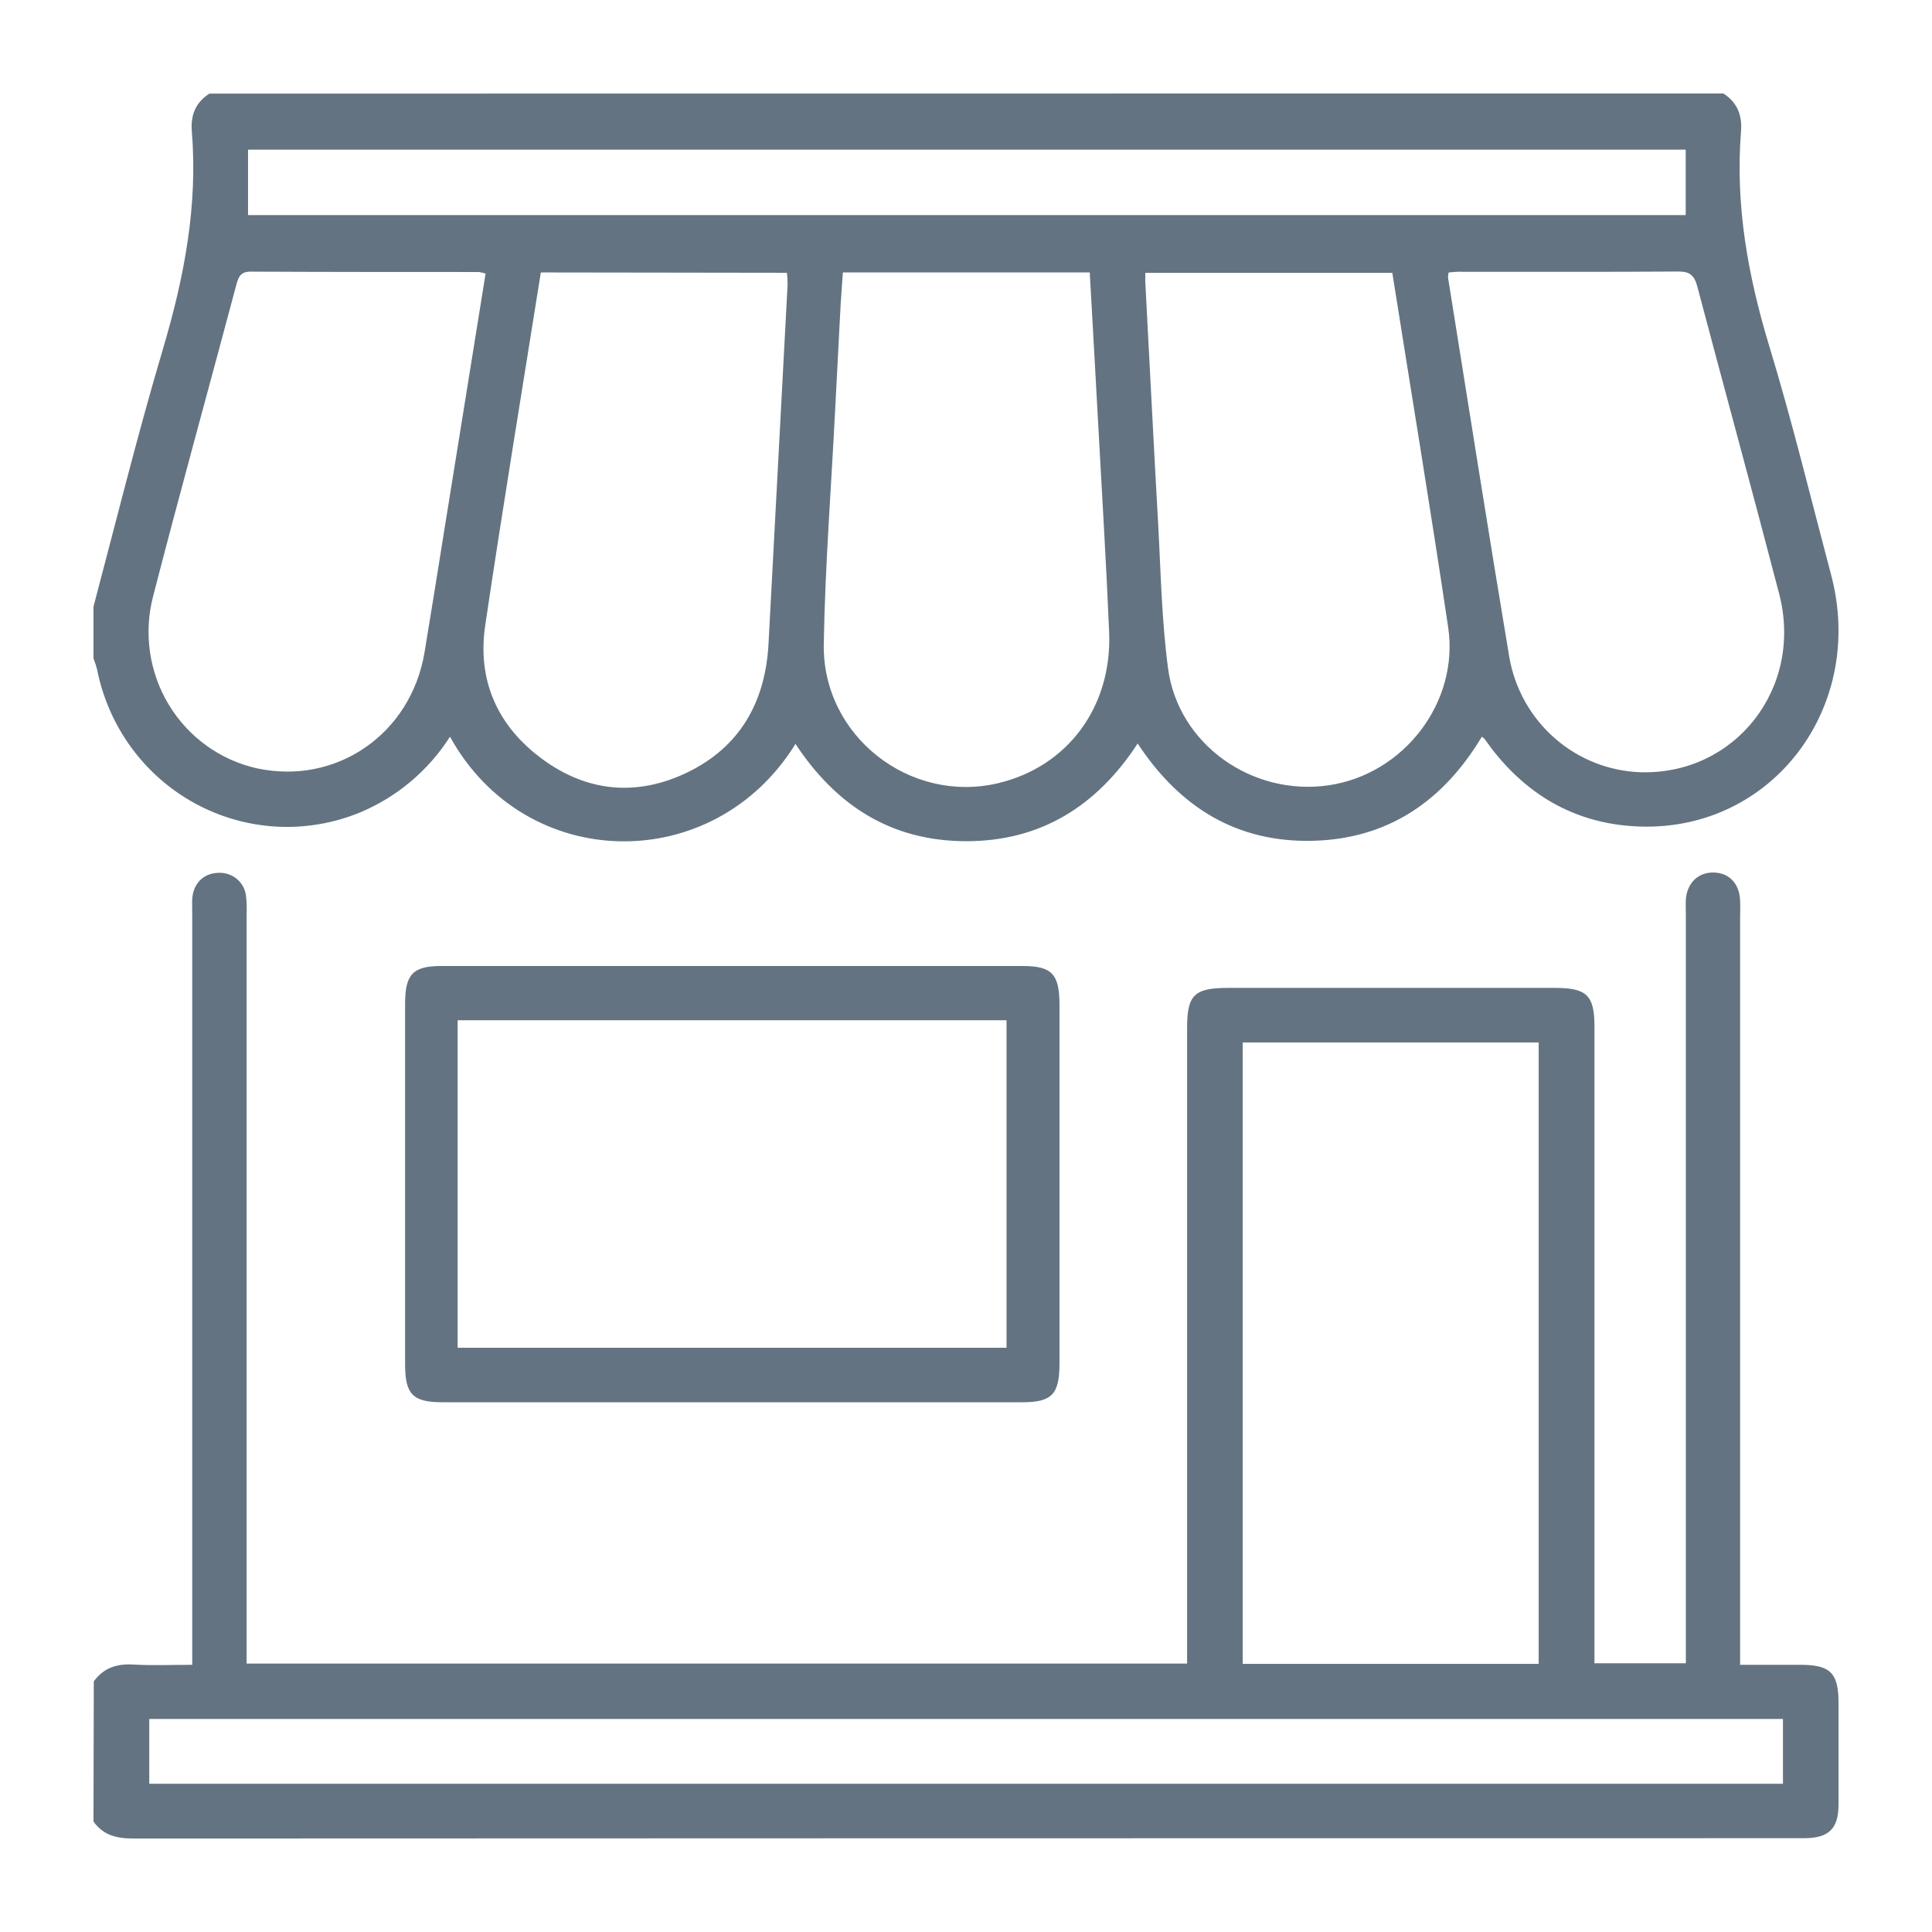
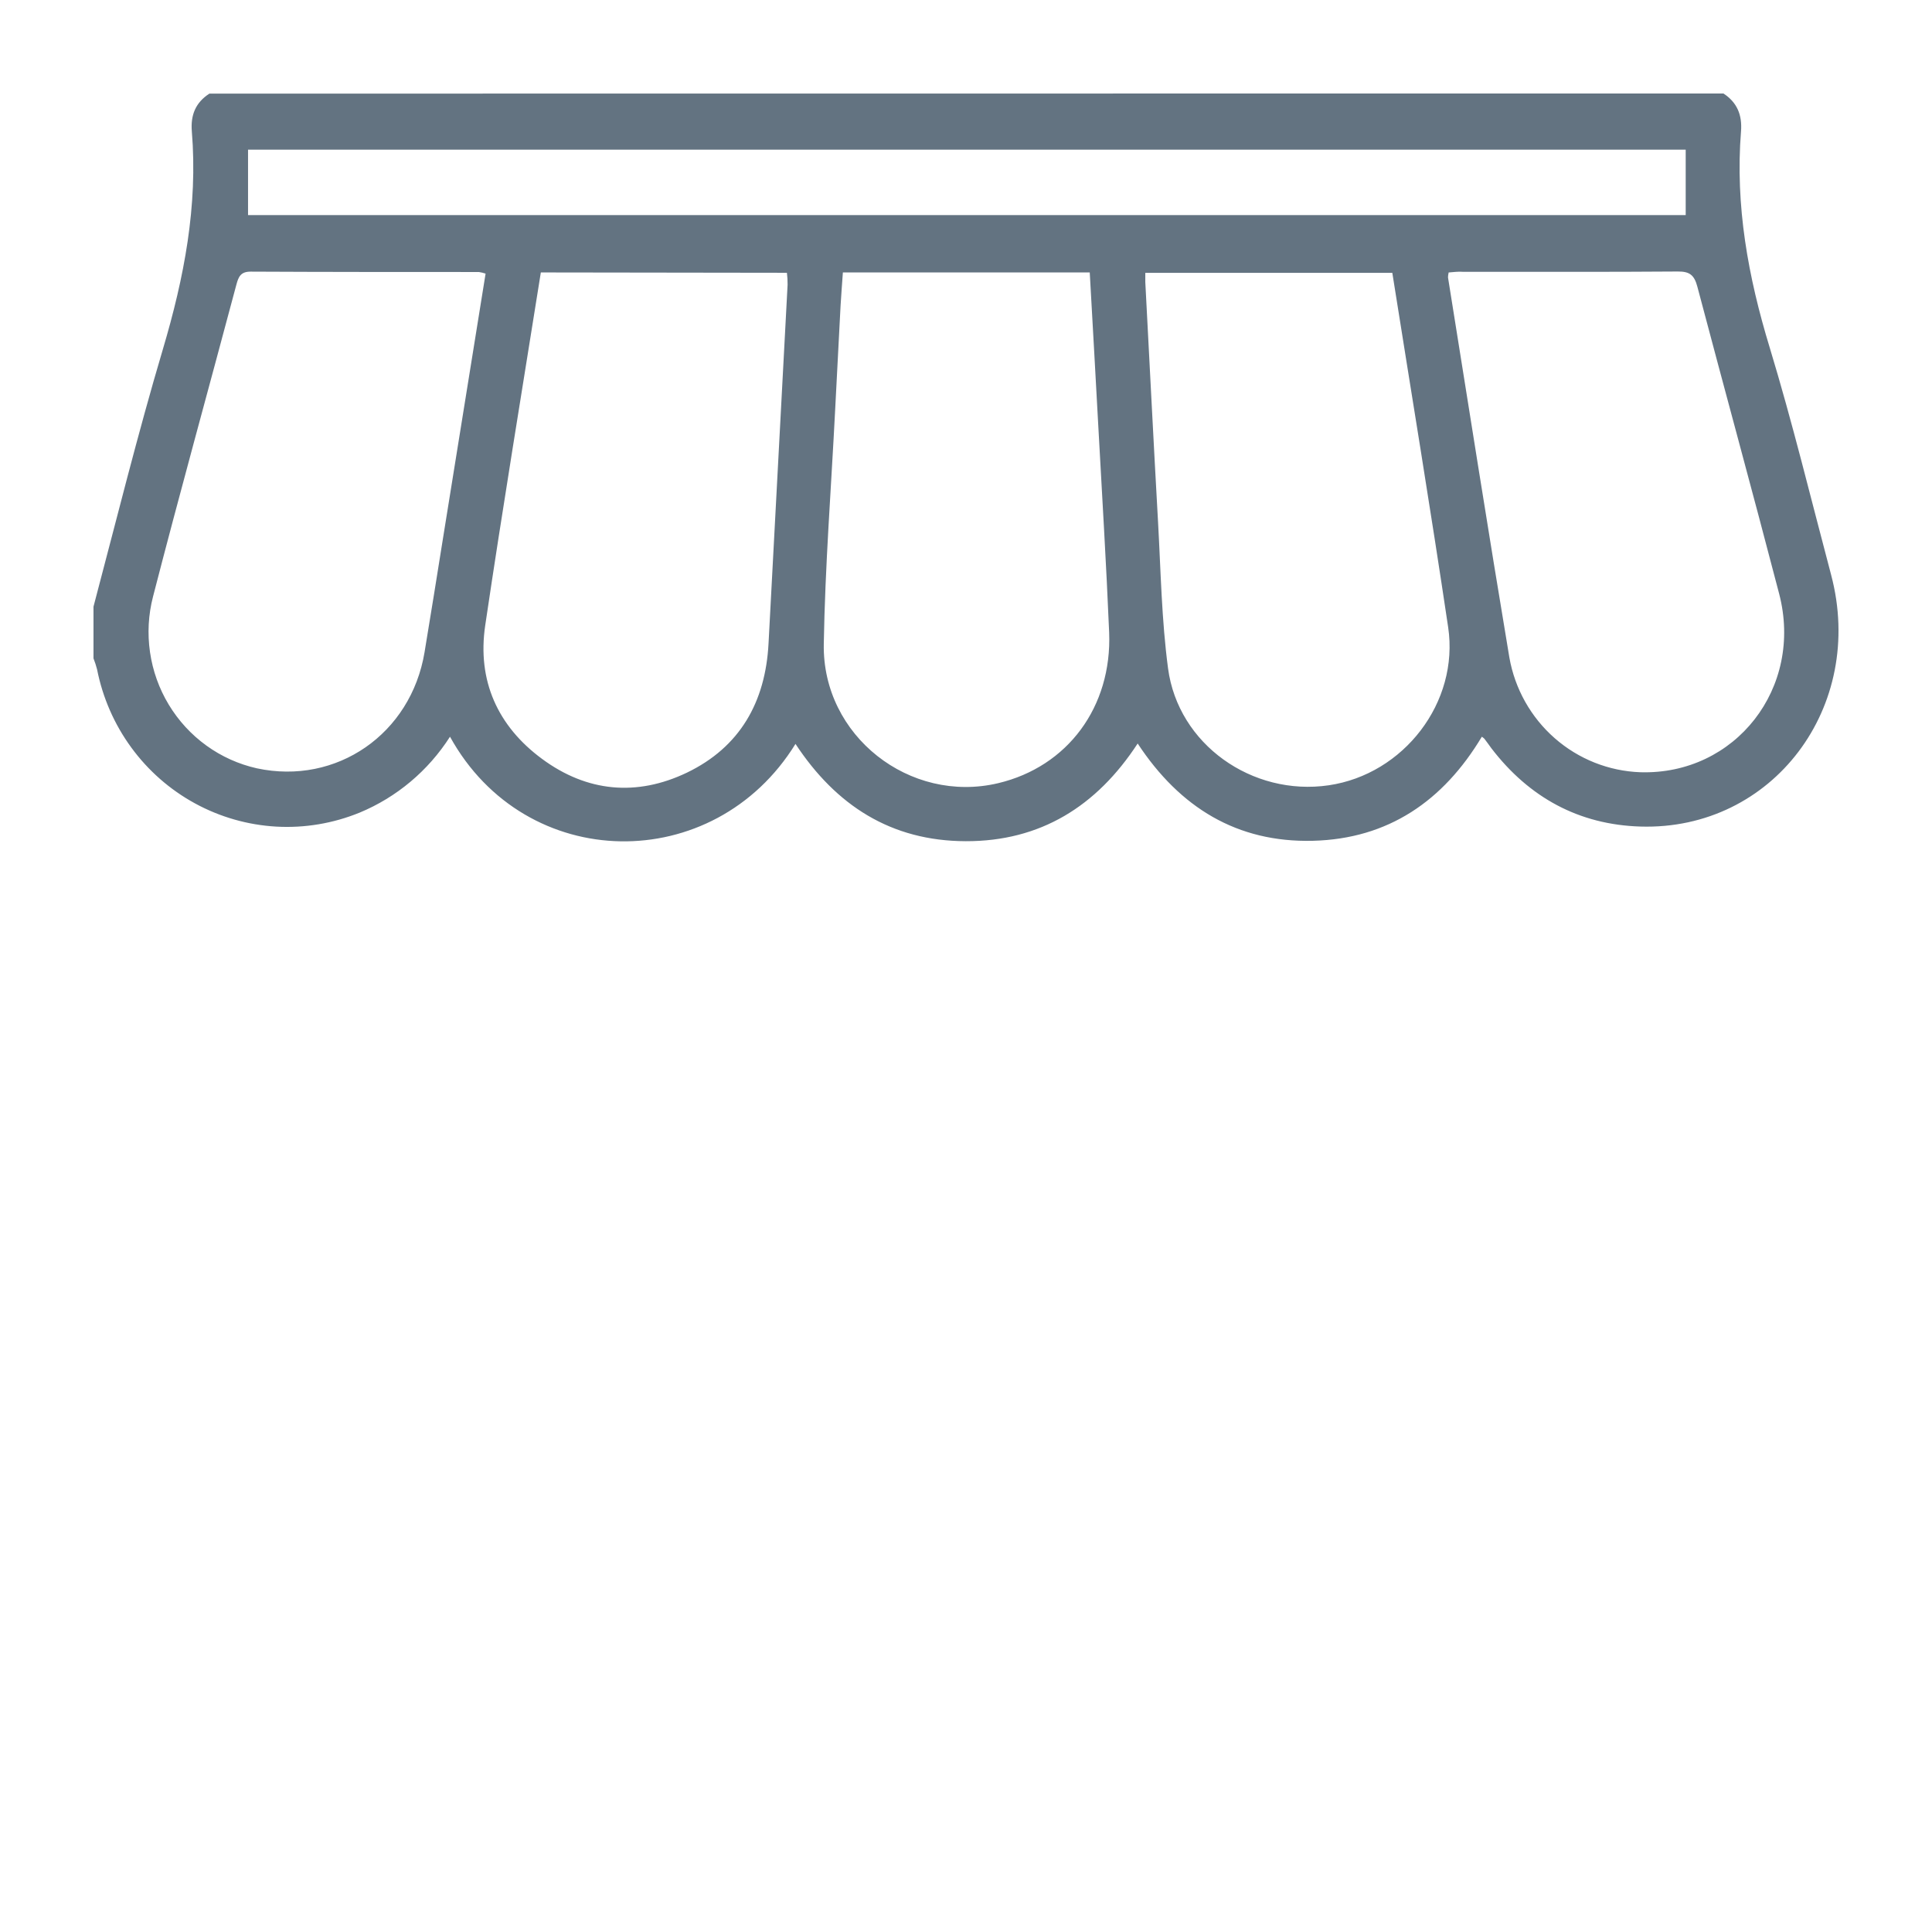
<svg xmlns="http://www.w3.org/2000/svg" width="62" height="62" viewBox="0 0 62 62" fill="none">
  <path d="M55.307 3C55.745 3.285 55.913 3.69 55.871 4.215C55.681 6.597 56.1 8.886 56.792 11.155C57.523 13.562 58.116 16.012 58.762 18.445C59.886 22.679 56.888 26.655 52.643 26.525C50.67 26.465 49.074 25.595 47.862 24.015C47.785 23.913 47.716 23.808 47.634 23.705C47.609 23.682 47.582 23.661 47.554 23.642C46.32 25.701 44.551 26.923 42.128 26.982C39.704 27.041 37.868 25.923 36.509 23.86C35.193 25.876 33.386 27.001 30.992 26.995C28.598 26.989 26.832 25.852 25.528 23.873C22.909 28.114 16.87 28.045 14.441 23.642C13.743 24.734 12.731 25.584 11.541 26.078C10.693 26.424 9.78 26.578 8.867 26.527C7.953 26.475 7.062 26.221 6.258 25.782C5.453 25.343 4.754 24.73 4.211 23.986C3.668 23.243 3.294 22.388 3.115 21.481C3.084 21.361 3.046 21.243 3 21.127V19.469C3.731 16.709 4.418 13.931 5.229 11.2C5.909 8.909 6.353 6.612 6.156 4.215C6.113 3.69 6.279 3.288 6.72 3.004L55.307 3ZM34.971 8.743H27.049C27.024 9.116 26.994 9.462 26.975 9.807C26.916 10.929 26.858 12.051 26.8 13.171C26.673 15.671 26.478 18.169 26.436 20.669C26.385 23.615 29.197 25.806 32.033 25.133C34.262 24.603 35.687 22.686 35.594 20.297C35.502 18.091 35.366 15.886 35.246 13.68C35.158 12.049 35.065 10.415 34.971 8.743ZM17.356 8.743C16.75 12.555 16.128 16.309 15.571 20.071C15.309 21.843 15.973 23.306 17.394 24.353C18.836 25.418 20.431 25.566 22.042 24.796C23.745 23.977 24.564 22.531 24.663 20.651C24.867 16.812 25.072 12.973 25.275 9.134C25.276 9.007 25.268 8.88 25.253 8.754L17.356 8.743ZM44.68 8.756H36.754C36.754 8.883 36.754 8.971 36.754 9.051C36.89 11.625 37.019 14.197 37.164 16.769C37.251 18.332 37.278 19.903 37.484 21.449C37.807 23.885 40.182 25.56 42.639 25.201C45.044 24.849 46.832 22.543 46.473 20.129C45.911 16.349 45.286 12.577 44.68 8.75V8.756ZM46.487 8.756C46.475 8.804 46.469 8.854 46.468 8.903C47.12 12.97 47.757 17.038 48.437 21.099C48.614 22.105 49.128 23.02 49.893 23.69C50.657 24.36 51.626 24.745 52.638 24.782C55.688 24.875 57.884 22.076 57.094 19.051C56.238 15.764 55.34 12.489 54.471 9.203C54.371 8.824 54.222 8.71 53.843 8.713C51.547 8.731 49.251 8.72 46.954 8.723C46.797 8.709 46.637 8.734 46.487 8.744V8.756ZM15.585 8.781C15.514 8.757 15.441 8.74 15.366 8.729C12.925 8.729 10.484 8.729 8.042 8.717C7.727 8.717 7.654 8.877 7.585 9.137C6.697 12.473 5.774 15.799 4.912 19.141C4.76 19.724 4.727 20.332 4.814 20.929C4.9 21.526 5.105 22.099 5.416 22.614C5.727 23.128 6.137 23.575 6.623 23.926C7.108 24.277 7.659 24.525 8.242 24.656C10.798 25.205 13.187 23.556 13.624 20.932C13.829 19.699 14.026 18.466 14.223 17.232C14.676 14.425 15.128 11.613 15.585 8.769V8.781ZM54.096 4.803H7.96V6.903H54.096V4.803Z" fill="#637381" />
-   <path d="M3.01 53.957C3.324 53.527 3.741 53.384 4.283 53.417C4.881 53.453 5.484 53.426 6.169 53.426V29.381C6.169 29.202 6.162 29.023 6.169 28.846C6.203 28.352 6.523 28.031 6.989 28.011C7.21 27.995 7.429 28.065 7.599 28.205C7.768 28.345 7.875 28.545 7.896 28.761C7.917 28.956 7.923 29.153 7.914 29.349V53.386H38.095V32.99C38.095 31.93 38.323 31.703 39.41 31.703H49.91C50.92 31.703 51.168 31.946 51.168 32.936C51.168 39.523 51.168 46.11 51.168 52.696V53.376H54.101V29.388C54.101 29.209 54.092 29.03 54.101 28.853C54.149 28.312 54.519 27.976 55.026 28.001C55.506 28.026 55.819 28.365 55.842 28.896C55.851 29.073 55.842 29.252 55.842 29.431V53.426H57.78C58.737 53.426 59 53.688 59 54.642C59 55.731 59 56.819 59 57.908C59 58.682 58.693 58.983 57.916 58.99C57.26 58.99 56.601 58.99 55.948 58.99C38.722 58.99 21.496 58.993 4.268 59C3.735 59 3.31 58.891 3 58.455L3.01 53.957ZM49.378 53.396V33.453H39.88V53.396H49.378ZM4.79 57.243H57.217V55.164H4.79V57.243Z" fill="#637381" />
-   <path d="M23.53 45H14.206C13.248 45 13 44.751 13 43.78V32.211C13 31.264 13.251 31 14.165 31H32.813C33.756 31 33.999 31.255 34 32.249C34 36.086 34 39.924 34 43.763C34 44.748 33.752 45 32.803 45H23.53ZM14.686 32.741V43.252H32.301V32.741H14.686Z" fill="#637381" />
</svg>